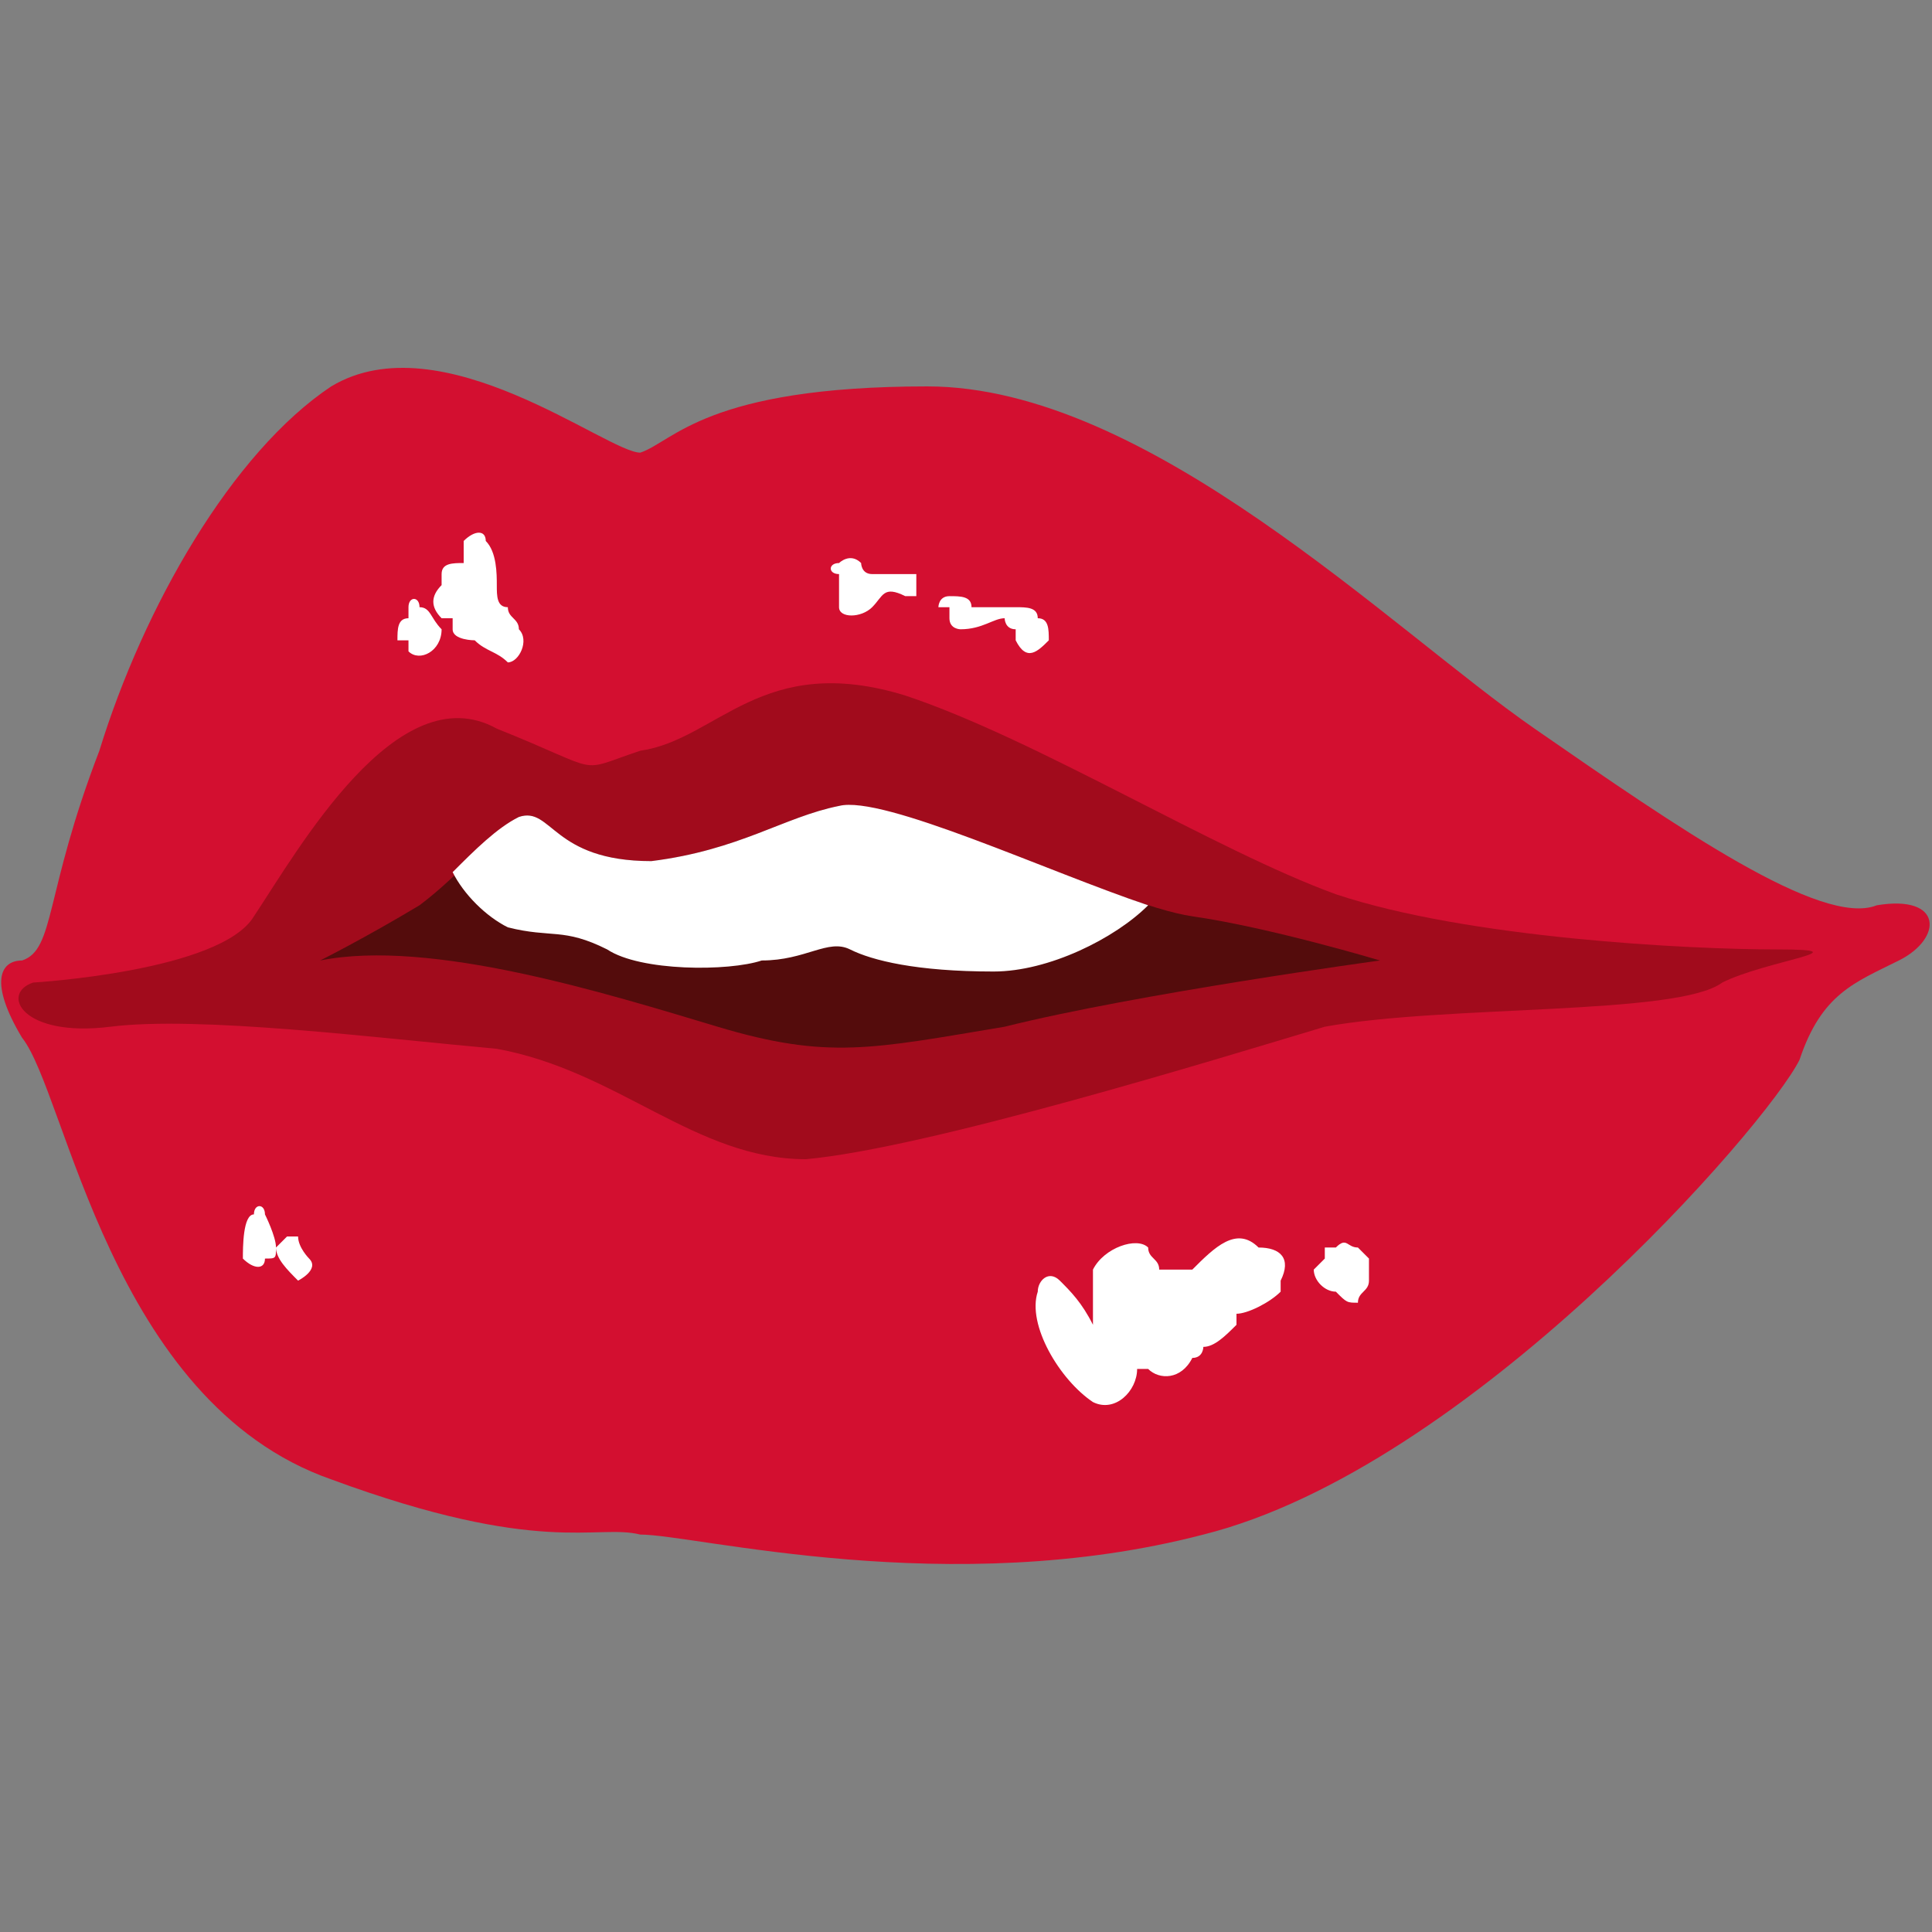
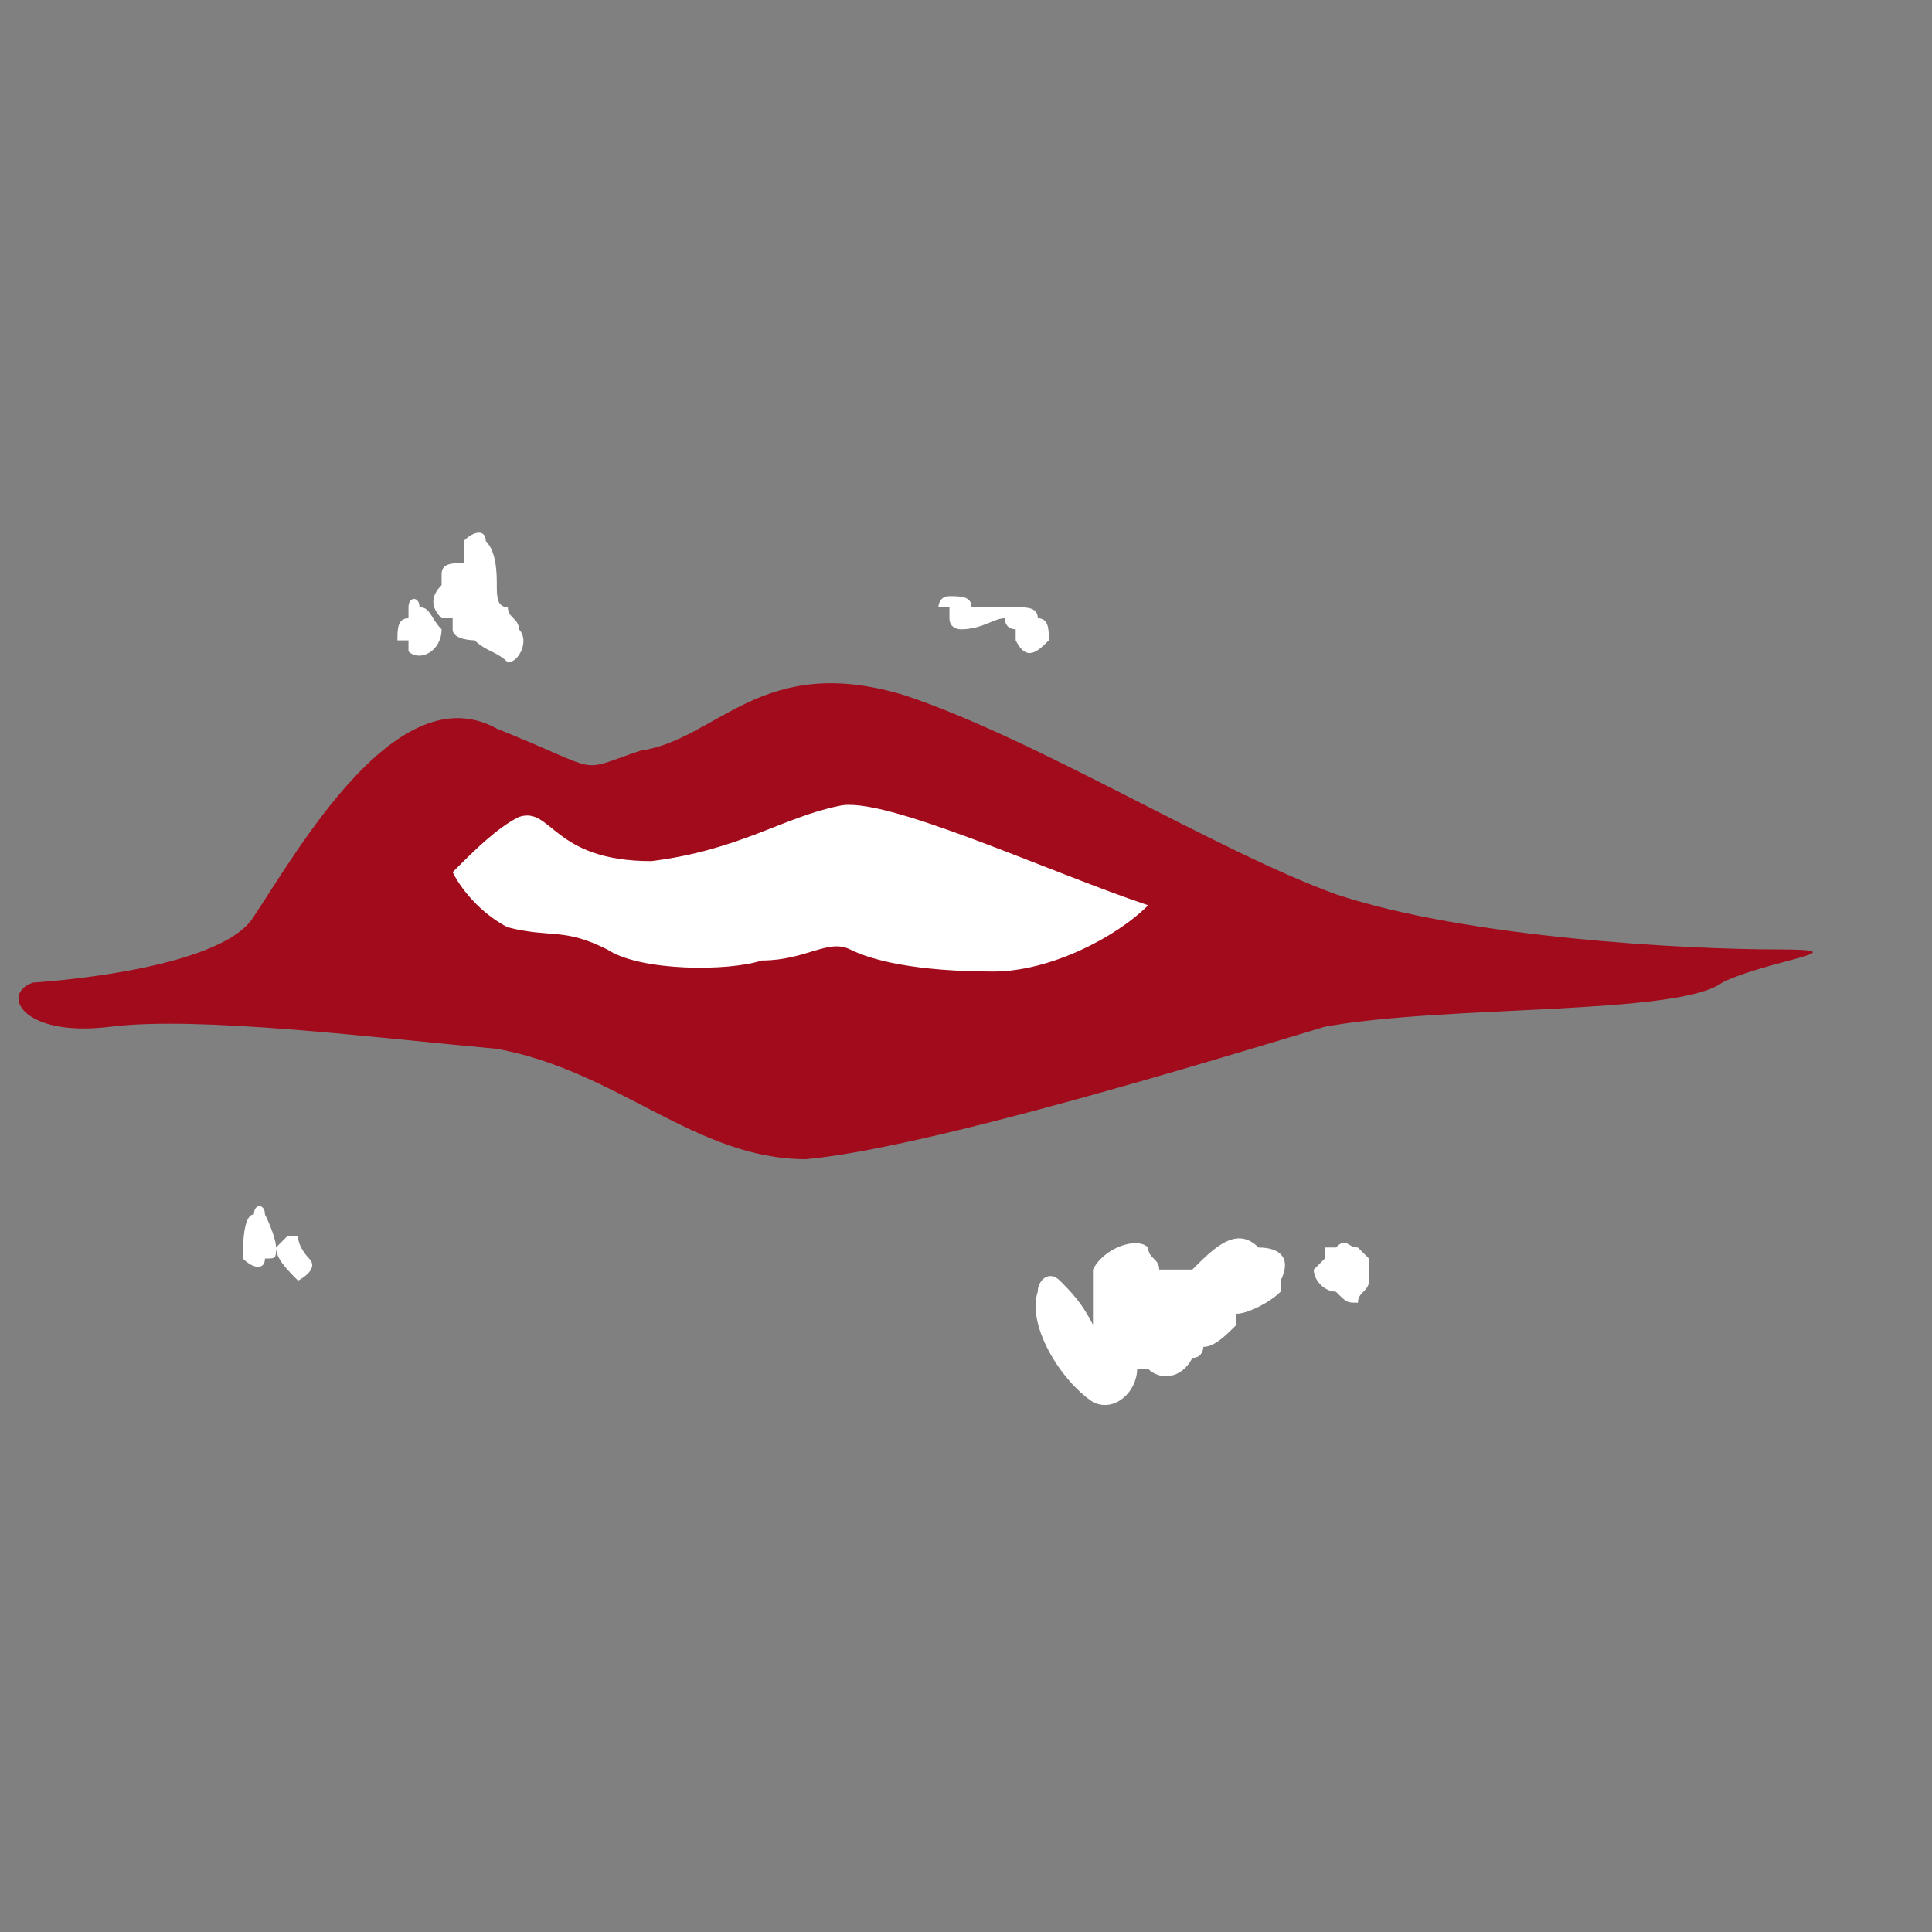
<svg xmlns="http://www.w3.org/2000/svg" xml:space="preserve" width="175px" height="175px" version="1.1" style="shape-rendering:geometricPrecision; text-rendering:geometricPrecision; image-rendering:optimizeQuality; fill-rule:evenodd; clip-rule:evenodd" viewBox="0 0 175 175">
  <rect x="0" y="0" width="175" height="175" fill="#808080" stroke="none" />
  <defs>
    <style type="text/css">
   
    .fil2 {fill:#540C0C;fill-rule:nonzero}
    .fil1 {fill:#A10B1C;fill-rule:nonzero}
    .fil0 {fill:#D30F30;fill-rule:nonzero}
    .fil3 {fill:white;fill-rule:nonzero}
   
  </style>
  </defs>
  <g id="Слой_x0020_1">
    <g id="_2608640013568">
-       <path class="fil0" d="M170 82c-5,2 -18,-7 -31,-16 -13,-9 -35,-31 -55,-31 -20,0 -23,5 -26,6 -3,0 -18,-12 -28,-6 -9,6 -17,20 -21,33 -5,13 -4,18 -7,19 -2,0 -3,2 0,7 4,5 8,33 28,40 19,7 24,4 28,5 5,0 28,6 51,0 24,-6 51,-37 54,-43 2,-6 5,-7 9,-9 4,-2 4,-6 -2,-5z" />
      <path class="fil1" d="M3 89c0,0 17,-1 20,-6 4,-6 13,-22 22,-17 10,4 7,4 13,2 7,-1 11,-9 24,-5 12,4 28,14 39,18 12,4 32,5 40,5 8,0 -1,1 -5,3 -4,3 -25,2 -36,4 -10,3 -36,11 -47,12 -10,0 -17,-8 -28,-10 -11,-1 -27,-3 -35,-2 -8,1 -10,-3 -7,-4z" />
-       <path class="fil2" d="M47 74c3,-1 3,4 12,4 8,-1 12,-4 17,-5 5,-1 25,9 32,10 7,1 17,4 17,4 0,0 -22,3 -34,6 -12,2 -16,3 -26,0 -10,-3 -26,-8 -36,-6 0,0 4,-2 9,-5 4,-3 7,-7 9,-8z" />
-       <path class="fil3" d="M46 84c4,1 5,0 9,2 3,2 11,2 14,1 4,0 6,-2 8,-1 2,1 6,2 13,2 5,0 11,-3 14,-6 -9,-3 -24,-10 -28,-9 -5,1 -9,4 -17,5 -9,0 -9,-5 -12,-4 -2,1 -4,3 -6,5 1,2 3,4 5,5z" />
+       <path class="fil3" d="M46 84c4,1 5,0 9,2 3,2 11,2 14,1 4,0 6,-2 8,-1 2,1 6,2 13,2 5,0 11,-3 14,-6 -9,-3 -24,-10 -28,-9 -5,1 -9,4 -17,5 -9,0 -9,-5 -12,-4 -2,1 -4,3 -6,5 1,2 3,4 5,5" />
      <path class="fil3" d="M114 113c-2,-2 -4,0 -6,2 0,0 0,0 0,0 -1,0 -2,0 -3,0 0,-1 -1,-1 -1,-2 -1,-1 -4,0 -5,2 0,1 0,2 0,4 0,0 0,0 0,1 -1,-2 -2,-3 -3,-4 -1,-1 -2,0 -2,1 -1,3 2,8 5,10 2,1 4,-1 4,-3 1,0 1,0 1,0 1,1 3,1 4,-1 1,0 1,-1 1,-1 1,0 2,-1 3,-2 0,-1 0,-1 0,-1 1,0 3,-1 4,-2 0,-1 0,-1 0,-1 1,-2 0,-3 -2,-3z" />
      <path class="fil3" d="M124 114c-1,-1 -1,-1 -1,-1 0,0 0,0 0,0 -1,0 -1,-1 -2,0 0,0 0,0 0,0 0,0 0,0 0,0 -1,0 -1,0 -1,0 0,1 0,1 0,1 0,0 0,0 0,0 0,0 0,0 -1,1 0,1 1,2 2,2 1,1 1,1 2,1 0,-1 1,-1 1,-2 0,0 0,0 0,0 0,-1 0,-2 0,-2z" />
      <path class="fil3" d="M28 114c0,0 -1,-1 -1,-2 0,0 -1,0 -1,0 -1,1 -1,1 -1,1 0,-1 -1,-3 -1,-3 0,-1 -1,-1 -1,0 -1,0 -1,3 -1,4 1,1 2,1 2,0 1,0 1,0 1,-1 0,1 1,2 2,3 0,0 2,-1 1,-2z" />
-       <path class="fil3" d="M83 53c0,-1 0,-1 0,-1 -2,0 -3,0 -4,0 -1,0 -1,-1 -1,-1 -1,-1 -2,0 -2,0l0 0c-1,0 -1,1 0,1 0,1 0,2 0,3 0,1 2,1 3,0 1,-1 1,-2 3,-1 0,0 0,0 1,0 0,0 0,0 0,0 0,-1 0,-1 0,-1z" />
      <path class="fil3" d="M94 56c0,-1 -1,-1 -2,-1 -1,0 -2,0 -2,0 -1,0 -1,0 -2,0 0,-1 -1,-1 -2,-1 -1,0 -1,1 -1,1 1,0 1,0 1,0 0,1 0,1 0,1 0,1 1,1 1,1 2,0 3,-1 4,-1 0,0 0,1 1,1 0,0 0,0 0,0 0,0 0,0 0,0 0,0 0,1 0,1 1,2 2,1 3,0 0,-1 0,-2 -1,-2z" />
      <path class="fil3" d="M47 57c0,-1 -1,-1 -1,-2 -1,0 -1,-1 -1,-2 0,-1 0,-3 -1,-4 0,-1 -1,-1 -2,0 0,0 0,1 0,2 -1,0 -2,0 -2,1 0,1 0,1 0,1 -1,1 -1,2 0,3 0,0 0,0 1,0 0,0 0,1 0,1 0,1 2,1 2,1 1,1 2,1 3,2 1,0 2,-2 1,-3z" />
      <path class="fil3" d="M40 57c-1,-1 -1,-2 -2,-2 0,-1 -1,-1 -1,0 0,0 0,0 0,1 -1,0 -1,1 -1,2 0,0 1,0 1,0 0,0 0,0 0,0 0,0 0,1 0,1 1,1 3,0 3,-2z" />
    </g>
  </g>
</svg>